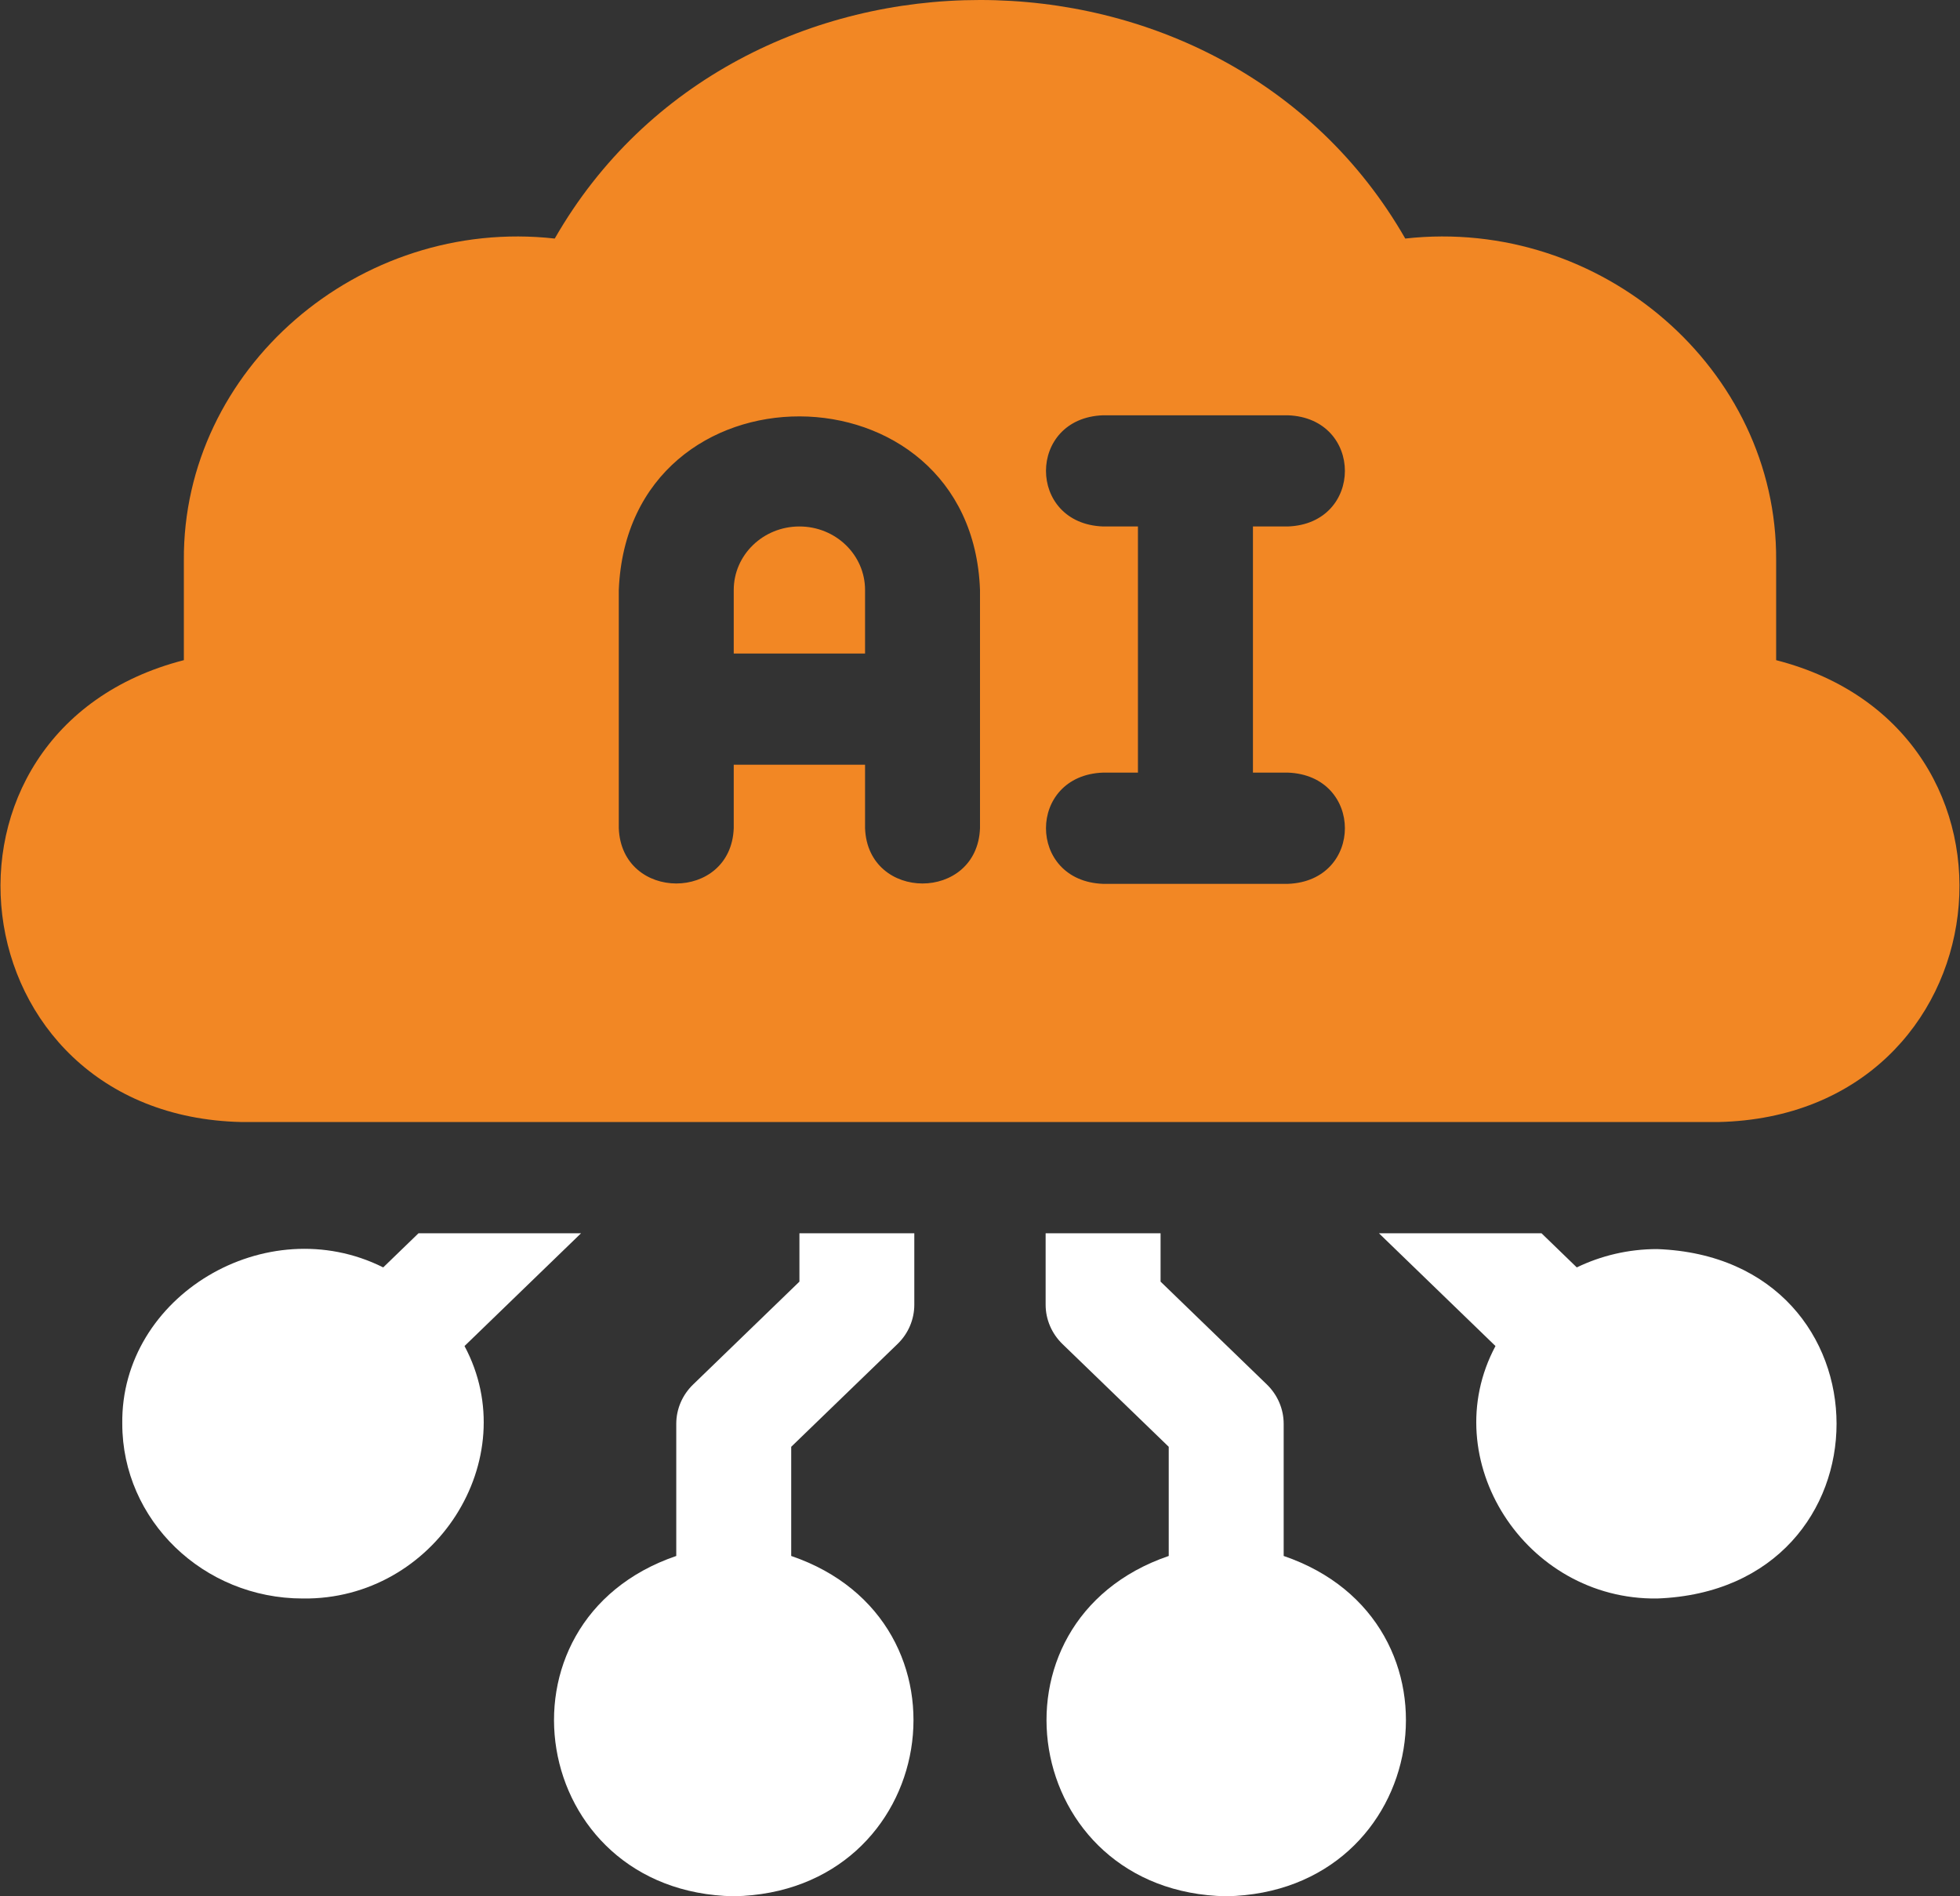
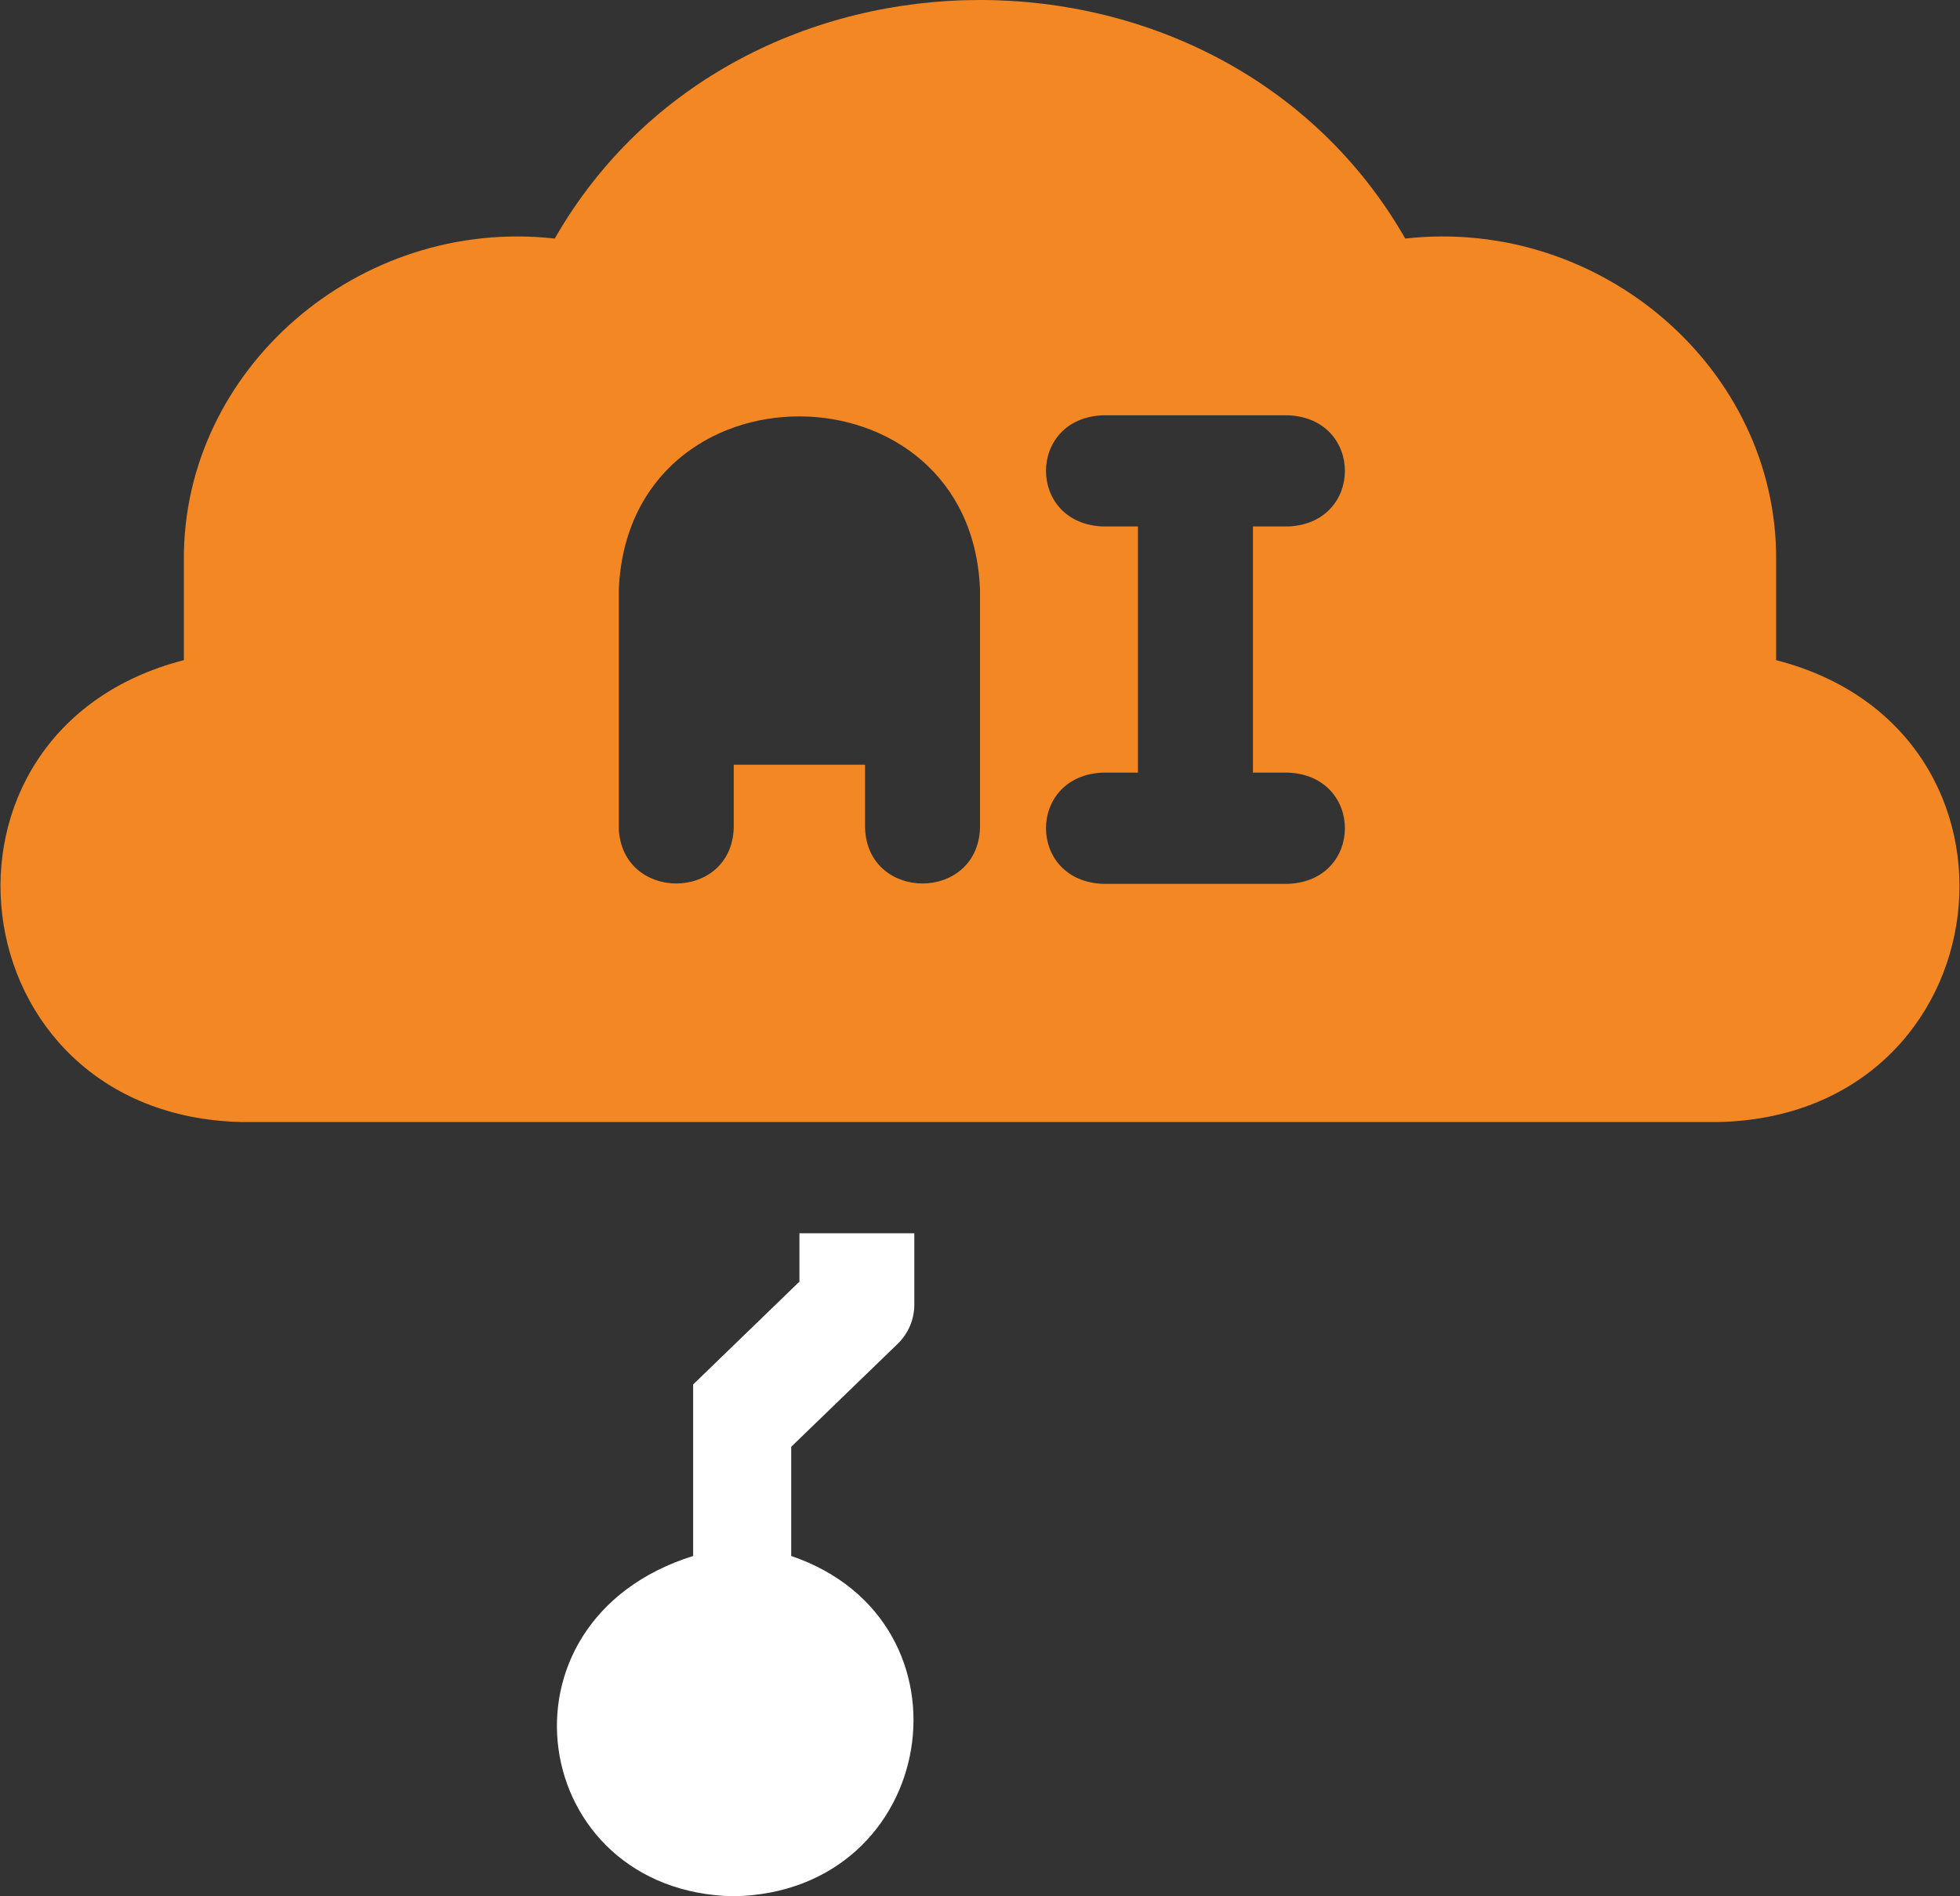
<svg xmlns="http://www.w3.org/2000/svg" width="31" height="30" viewBox="0 0 31 30" fill="none">
  <rect x="0" y="0" width="31" height="30" fill="#333333" stroke="none" />
  <g clip-path="url(#clip0_1_2728)">
-     <path d="M9.19 19.511H6.619L6.061 20.051C4.213 19.126 1.906 20.502 1.934 22.525C1.934 24.049 3.215 25.289 4.79 25.289C6.88 25.316 8.303 23.084 7.347 21.295L9.19 19.511Z" fill="white" />
-     <path d="M12.644 20.276L10.963 21.903C10.792 22.068 10.696 22.292 10.696 22.525V24.616C7.673 25.649 8.361 29.938 11.605 30C14.851 29.938 15.537 25.648 12.514 24.616V22.889L14.195 21.263C14.366 21.098 14.461 20.874 14.461 20.641V19.511H12.644V20.276Z" fill="white" />
-     <path d="M26.21 19.761C25.753 19.761 25.322 19.866 24.939 20.051L24.381 19.511H21.81L23.653 21.295C22.697 23.084 24.119 25.316 26.21 25.289C29.994 25.15 29.993 19.899 26.21 19.761Z" fill="white" />
-     <path d="M20.303 24.616V22.525C20.303 22.292 20.207 22.068 20.037 21.903L18.356 20.276V19.511H16.538V20.641C16.538 20.874 16.634 21.098 16.804 21.263L18.485 22.889V24.616C15.463 25.649 16.15 29.939 19.394 30C22.639 29.938 23.326 25.648 20.303 24.616Z" fill="white" />
-     <path d="M12.644 8.329C12.068 8.329 11.605 8.781 11.605 9.334V10.339H13.682V9.334C13.682 8.778 13.217 8.329 12.644 8.329Z" fill="#F28724" />
+     <path d="M12.644 20.276L10.963 21.903V24.616C7.673 25.649 8.361 29.938 11.605 30C14.851 29.938 15.537 25.648 12.514 24.616V22.889L14.195 21.263C14.366 21.098 14.461 20.874 14.461 20.641V19.511H12.644V20.276Z" fill="white" />
    <path d="M28.092 10.444V8.863C28.112 5.842 25.325 3.428 22.226 3.774C19.342 -1.259 11.656 -1.257 8.774 3.774C5.675 3.428 2.888 5.842 2.908 8.863V10.444C-1.431 11.559 -0.716 17.648 3.817 17.751H27.183C31.719 17.647 32.427 11.557 28.092 10.444ZM15.5 13.103C15.455 14.269 13.726 14.268 13.682 13.103V12.098H11.605V13.103C11.561 14.269 9.832 14.268 9.787 13.103V9.334C9.935 5.654 15.37 5.69 15.5 9.334V13.103ZM20.368 12.223C21.573 12.267 21.572 13.94 20.368 13.983H17.447C16.242 13.939 16.243 12.266 17.447 12.223H17.998V8.329H17.447C16.242 8.286 16.243 6.613 17.447 6.57H20.368C21.573 6.613 21.572 8.287 20.368 8.329H19.817V12.223H20.368Z" fill="#F28724" />
  </g>
  <defs>
    <clipPath id="clip0_1_2728">
      <rect width="31" height="30" fill="white" />
    </clipPath>
  </defs>
</svg>